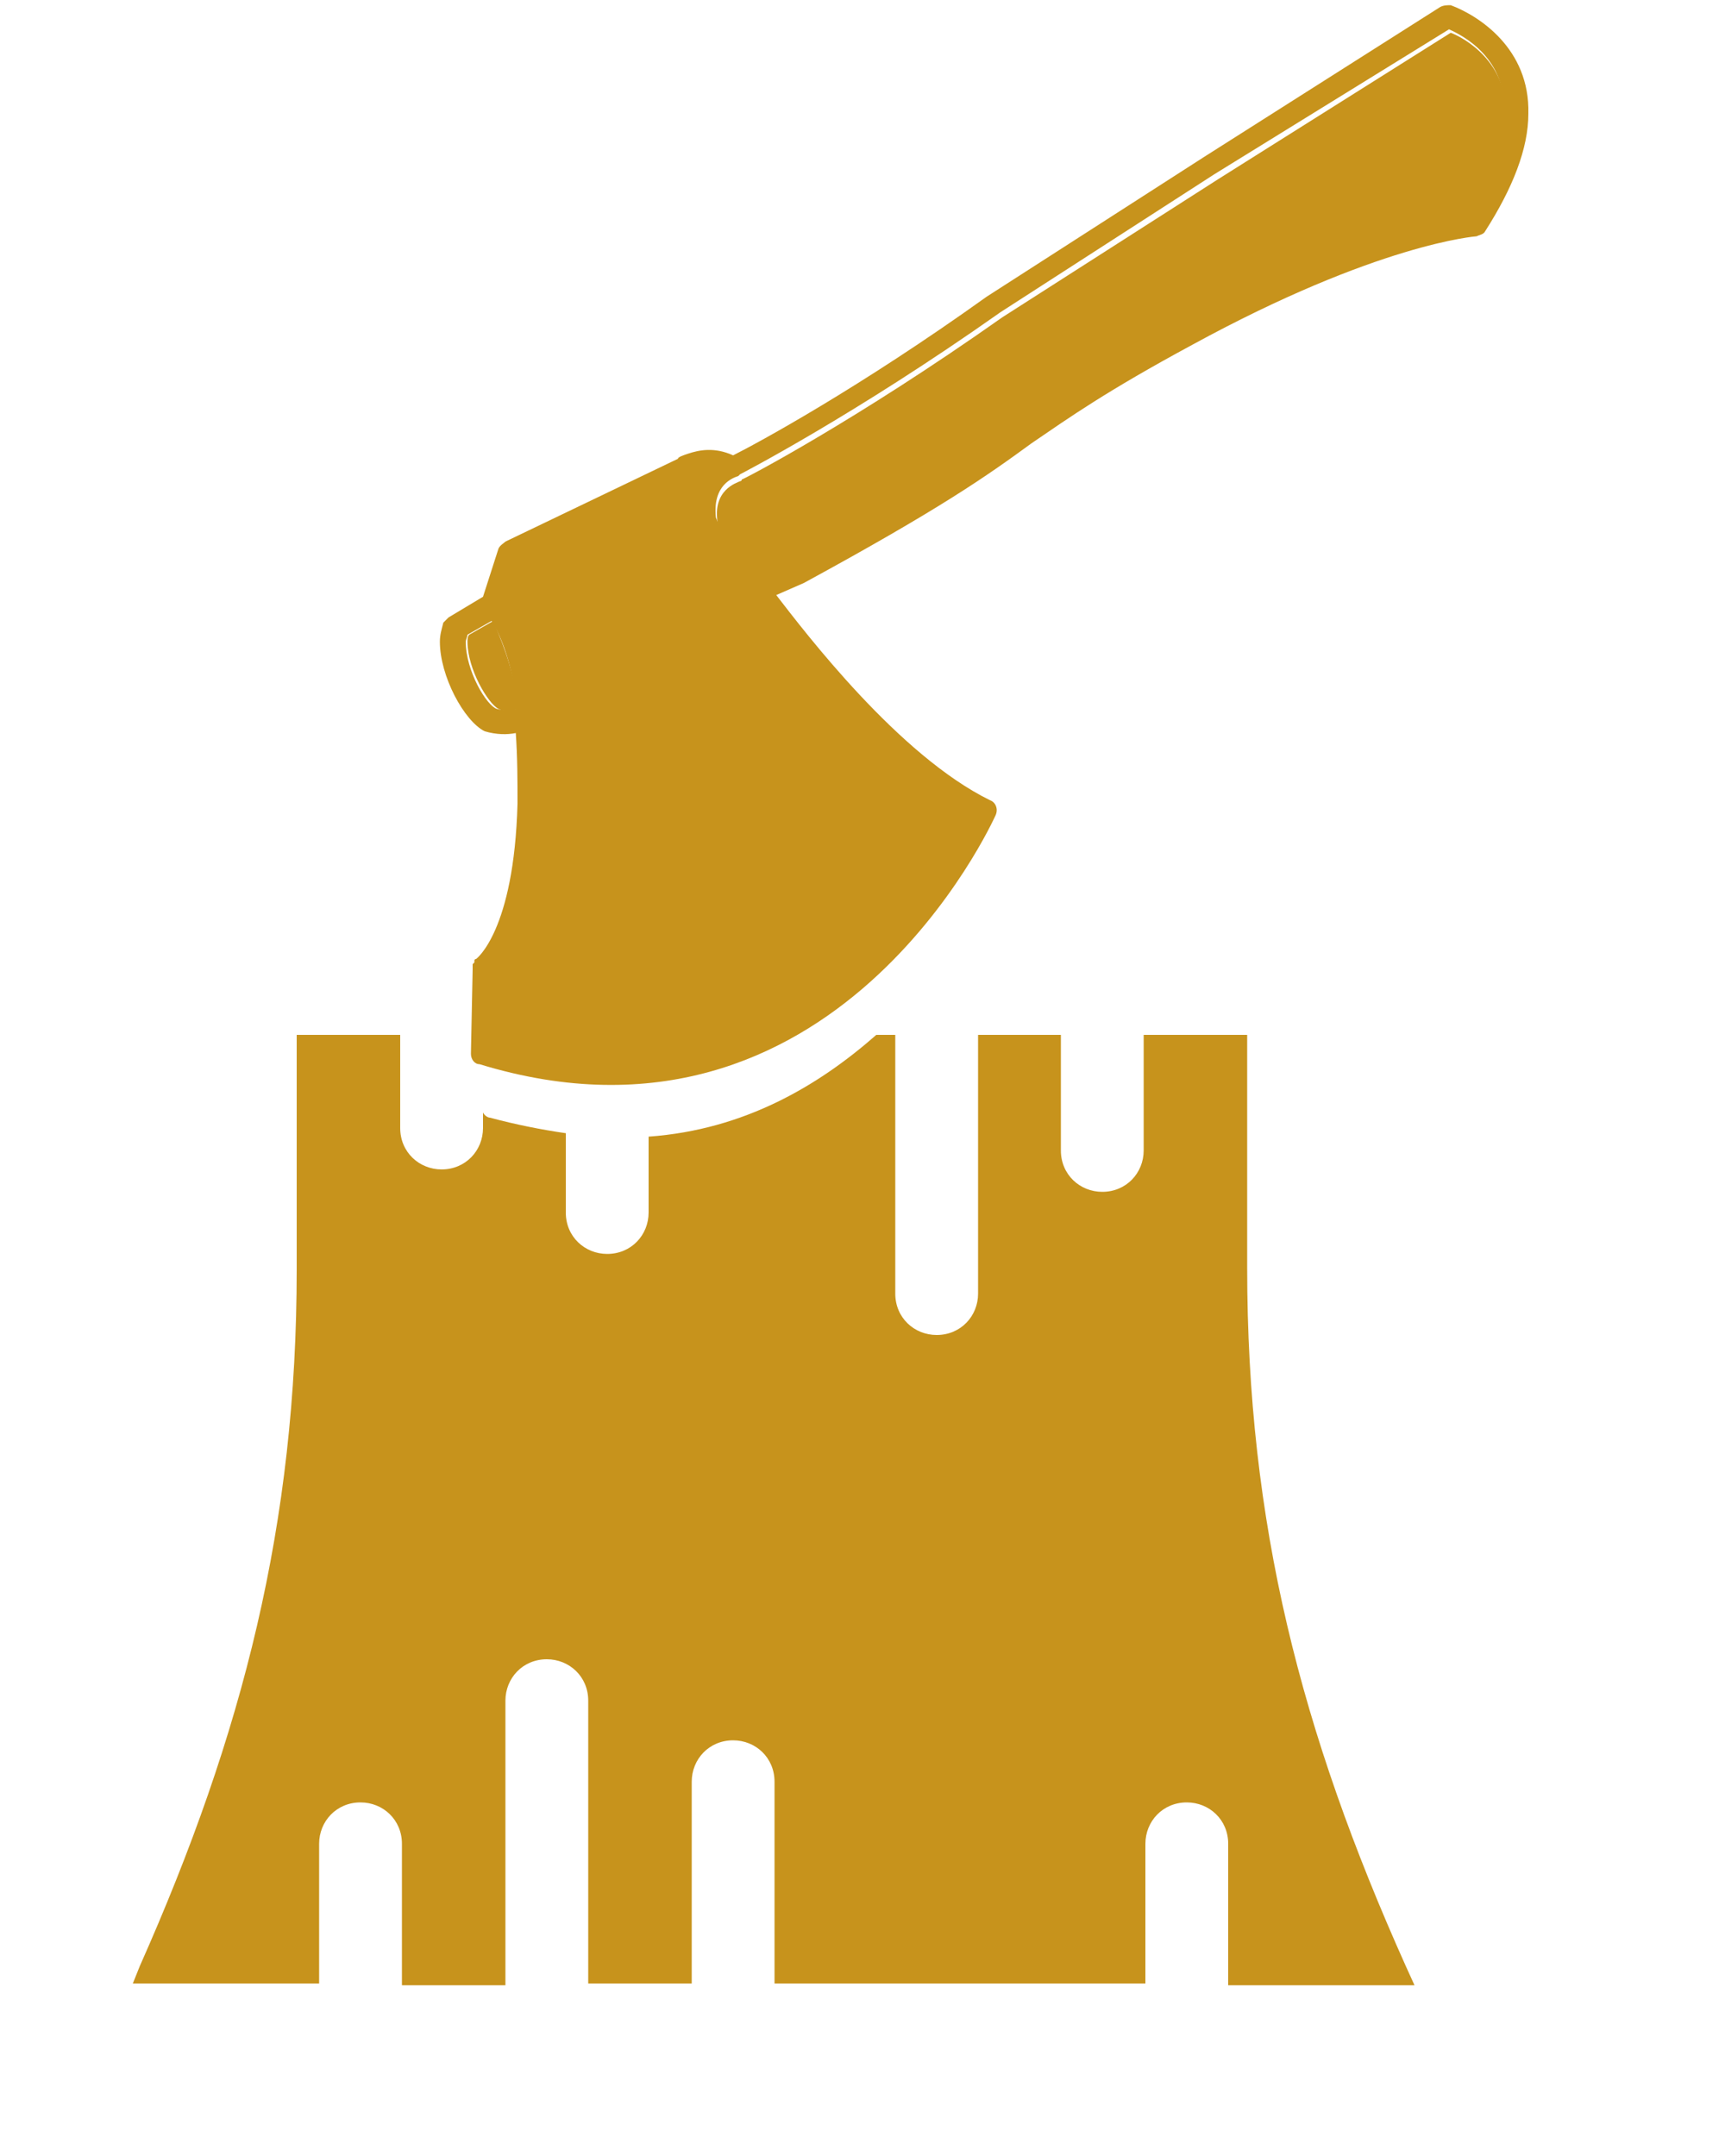
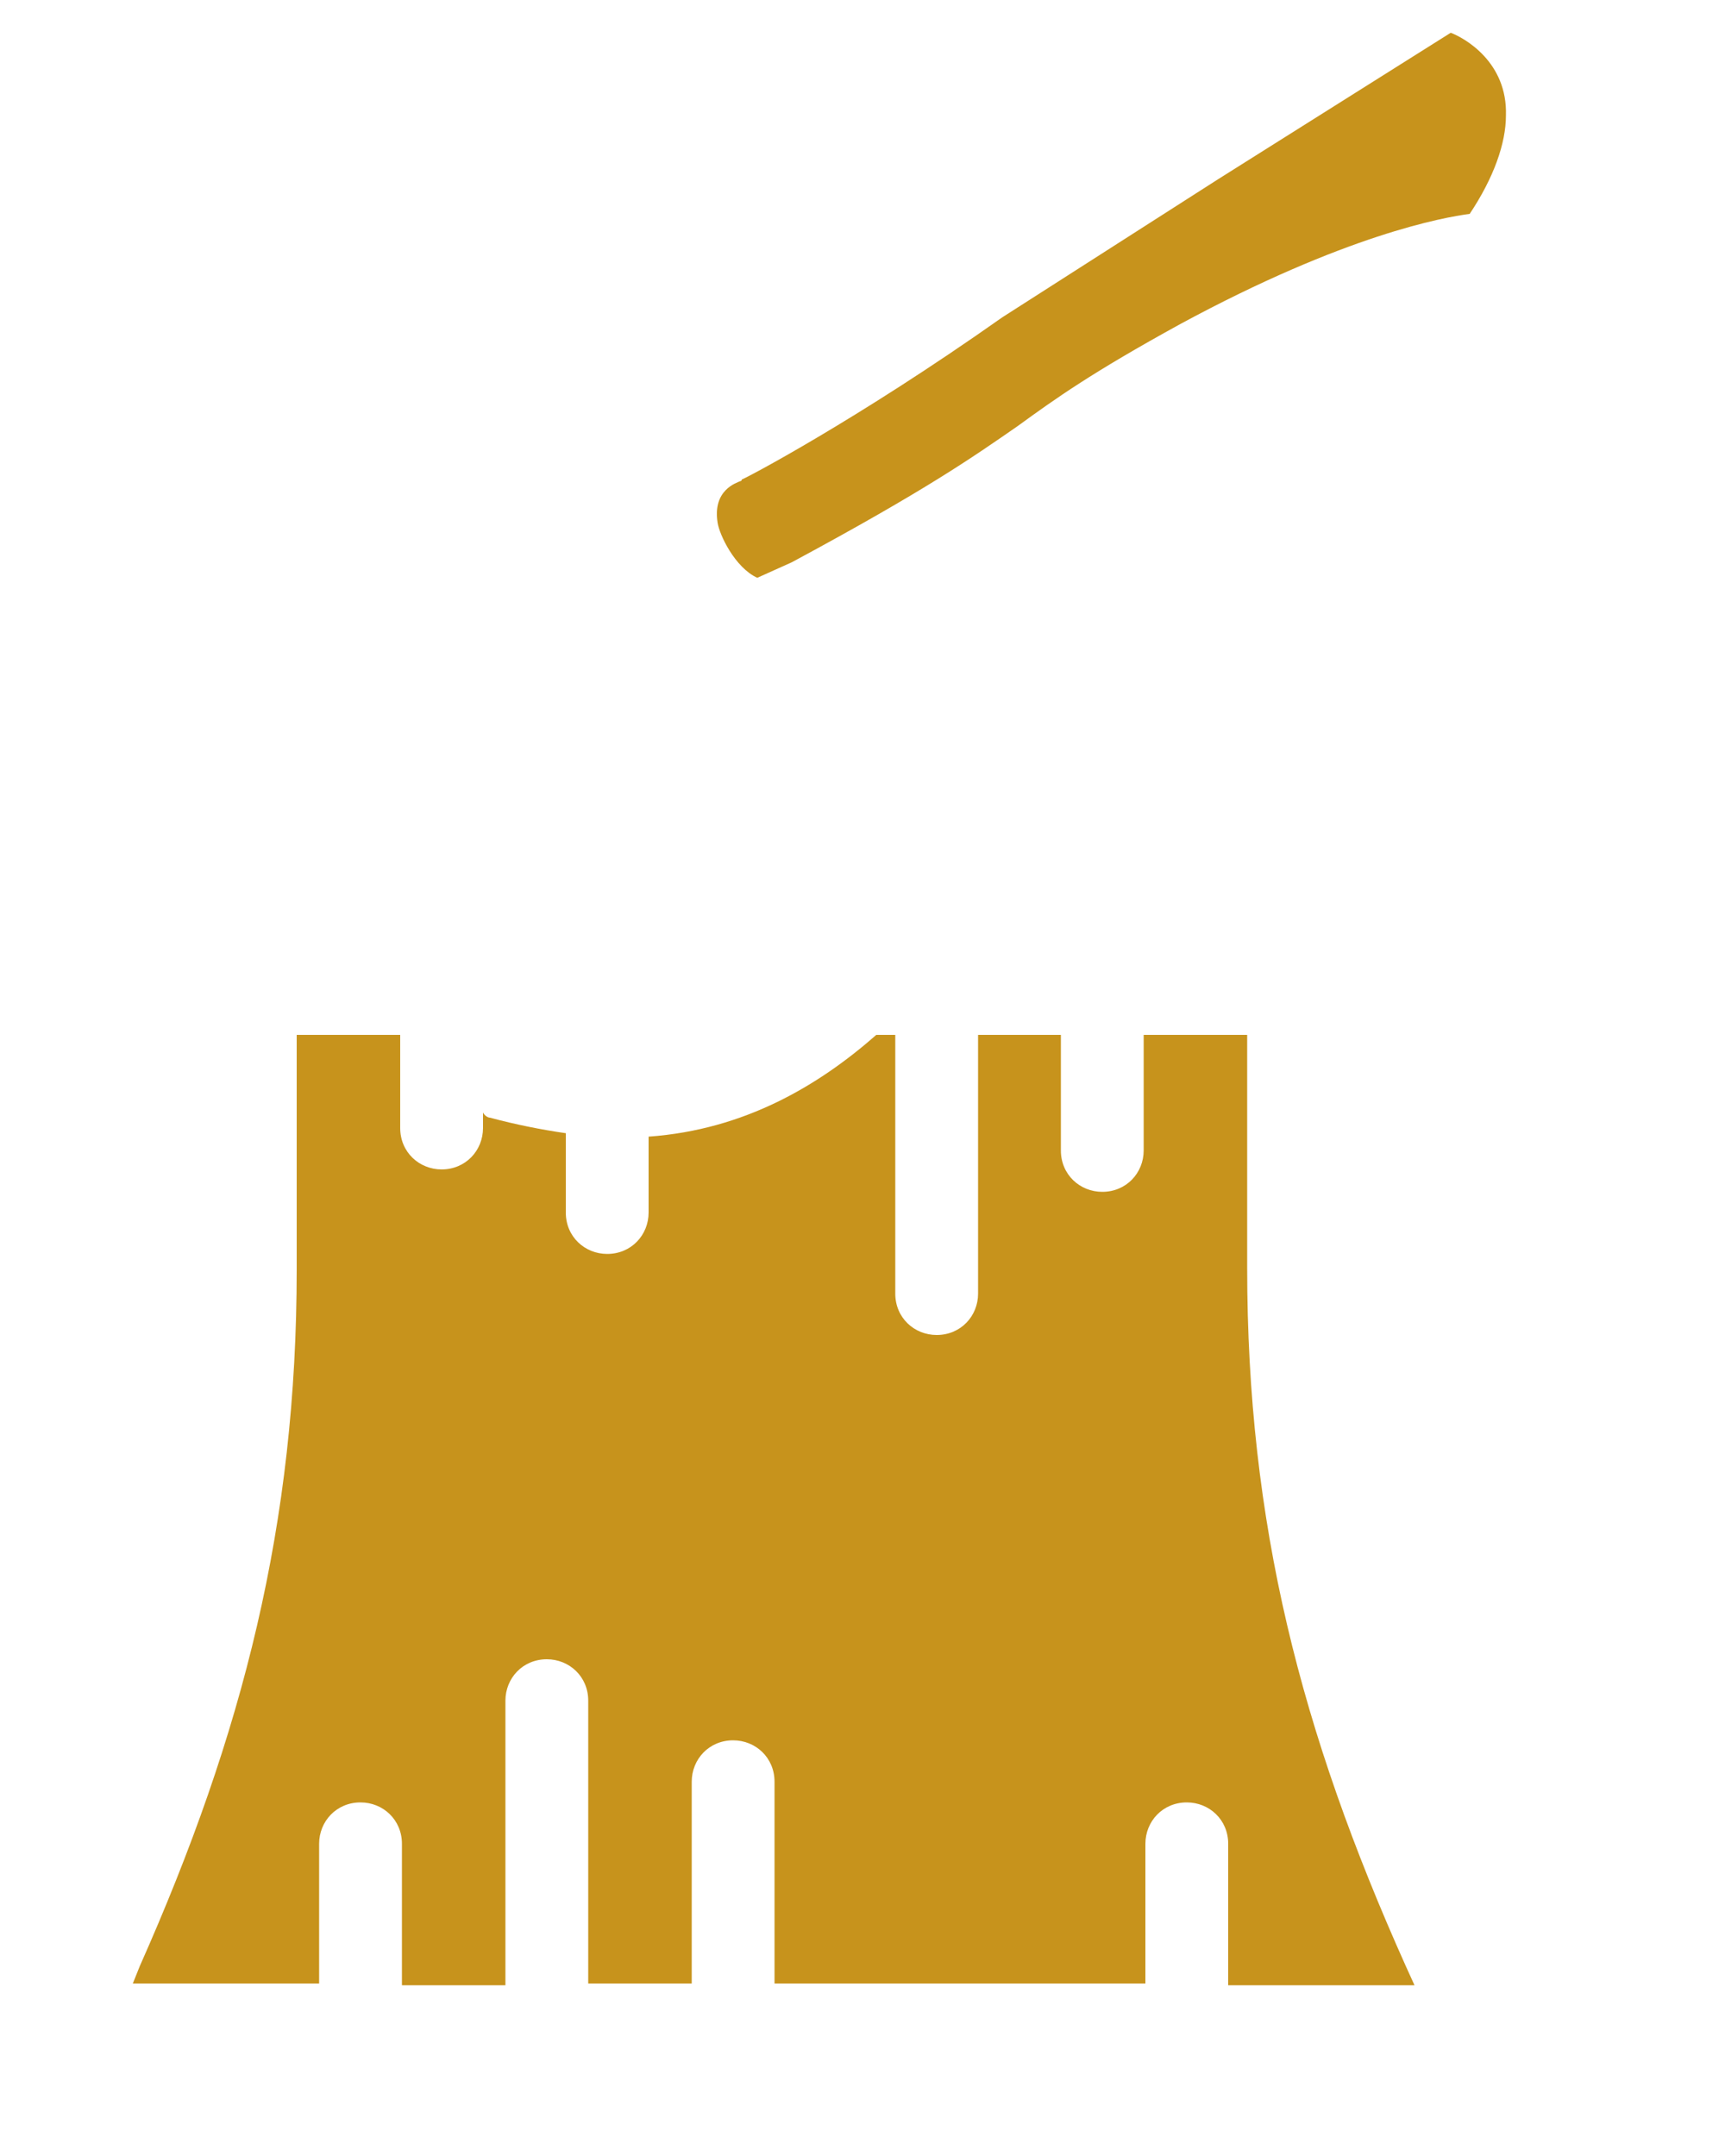
<svg xmlns="http://www.w3.org/2000/svg" x="0px" y="0px" viewBox="0 0 100 125" style="fill: rgb(199, 147, 28);" fill="#c7931c">
  <path d="M72.3,73.5V60h-6v6.7c0,1.3-1,2.4-2.4,2.4c-1.3,0-2.4-1-2.4-2.4c0,0,0,0,0-0.1V60h-4.8V75c0,1.3-1,2.4-2.4,2.4 c-1.3,0-2.4-1-2.4-2.4c0,0,0,0,0-0.1V60h-1.1c-3.3,2.9-7.6,5.5-13.2,5.9v4.4c0,1.3-1,2.4-2.4,2.4c-1.3,0-2.4-1-2.4-2.4 c0,0,0,0,0-0.1v-4.5c-1.4-0.2-2.9-0.5-4.4-0.9c-0.1,0-0.3-0.1-0.4-0.3v0.9c0,1.3-1,2.4-2.4,2.4c-1.3,0-2.4-1-2.4-2.4c0,0,0,0,0-0.1 V60h-6v13.6c0,14.7-3.1,26.9-9.1,40.4L7.7,115h10.8v-8.1c0-1.3,1-2.4,2.4-2.4c1.3,0,2.4,1,2.4,2.4c0,0,0,0,0,0.1v8.1h6V98.6 c0-1.3,1-2.4,2.4-2.4c1.3,0,2.4,1,2.4,2.4c0,0,0,0,0,0.1V115h6v-11.7c0-1.3,1-2.4,2.4-2.4c0,0,0,0,0,0c1.3,0,2.4,1,2.4,2.4 c0,0,0,0.1,0,0.1V115h21.5v-8.1c0-1.3,1-2.4,2.4-2.4c1.3,0,2.4,1,2.4,2.4c0,0,0,0,0,0.1v8.1h10.8l-0.5-1.1 C75.4,100.4,72.3,88.3,72.3,73.5z" />
  <g>
-     <path class="st0" d="M28.6,36l-1.4,0.8c-0.1,0.1-0.1,0.3-0.1,0.4c0,1.6,1.2,3.6,1.8,3.9c0.4,0.2,0.8,0.1,1.2,0 C29.7,38.4,28.9,36.8,28.6,36z" />
    <path class="st0" d="M43.9,33.5l2-0.9c7.8-4.2,10.5-6.1,13.1-7.9c2.2-1.6,4.3-3.1,9.4-5.9c9.6-5.2,15.3-6.2,16.8-6.4 c1.4-2.1,2.1-4.1,2.1-5.7l0,0c0.1-3.1-2.4-4.5-3.2-4.8l-13.5,8.5l-12.5,8c-8.5,6-15,9.4-15.1,9.4c0,0.1-0.1,0.1-0.1,0.1l0,0 c-0.2,0.1-1.6,0.5-1.3,2.4C41.7,31,42.6,32.9,43.9,33.5z" />
-     <path d="M57.7,47.3c0.2-0.4,0-0.8-0.3-0.9c-5.3-2.6-10.7-9.7-12.4-11.9l1.6-0.7c7.9-4.3,10.6-6.2,13.2-8.1c2.2-1.5,4.3-3,9.3-5.7 c10.8-5.9,16.5-6.3,16.5-6.3c0.2-0.1,0.4-0.1,0.5-0.3c1.6-2.5,2.5-4.8,2.5-6.8l0,0c0.1-3.8-2.9-5.7-4.5-6.3c-0.2,0-0.4,0-0.6,0.1 L69.8,9.1l-12.6,8.1c-7.4,5.3-13.3,8.5-14.7,9.2c-1.1-0.5-2-0.3-2.6-0.1l0,0l0,0c-0.3,0.1-0.6,0.2-0.6,0.3l-10,4.8 c-0.1,0.1-0.3,0.2-0.4,0.4L28,34.6l-2,1.2c-0.1,0.1-0.2,0.2-0.3,0.3c-0.1,0.4-0.2,0.7-0.2,1.1c0,2,1.4,4.6,2.6,5.2 c0.7,0.2,1.3,0.2,1.8,0.1c0.1,1.4,0.1,2.8,0.1,4.1c-0.2,7.4-2.4,9-2.4,9s-0.1,0-0.1,0.1l0,0c0,0.1,0,0.1,0,0.1s-0.1,0.1-0.1,0.1 l0,0.1c0,0.1,0,0.1,0,0.2l-0.1,4.9c0,0.3,0.2,0.6,0.5,0.6C48.4,68,57.6,47.5,57.7,47.3z M28.5,36c0.5,0.8,1.2,2.4,1.5,5.1 c-0.4,0.1-0.8,0.1-1.2,0c-0.6-0.2-1.8-2.2-1.8-3.9c0-0.1,0.1-0.3,0.1-0.4L28.5,36z M46,32.4l-2,0.9c-1.3-0.5-2.2-2.5-2.5-3.3 c-0.2-1.9,1-2.3,1.3-2.4l0,0c0,0,0.1-0.1,0.1-0.1s6.6-3.4,15.1-9.4l12.4-8L84,1.7c0.9,0.4,3.3,1.7,3.2,4.8l0,0 c0,1.6-0.8,3.5-2.1,5.7c-1.5,0.2-7.1,1.2-16.8,6.4c-5.1,2.8-7.2,4.3-9.4,5.9C56.4,26.4,53.7,28.3,46,32.4z" />
  </g>
</svg>